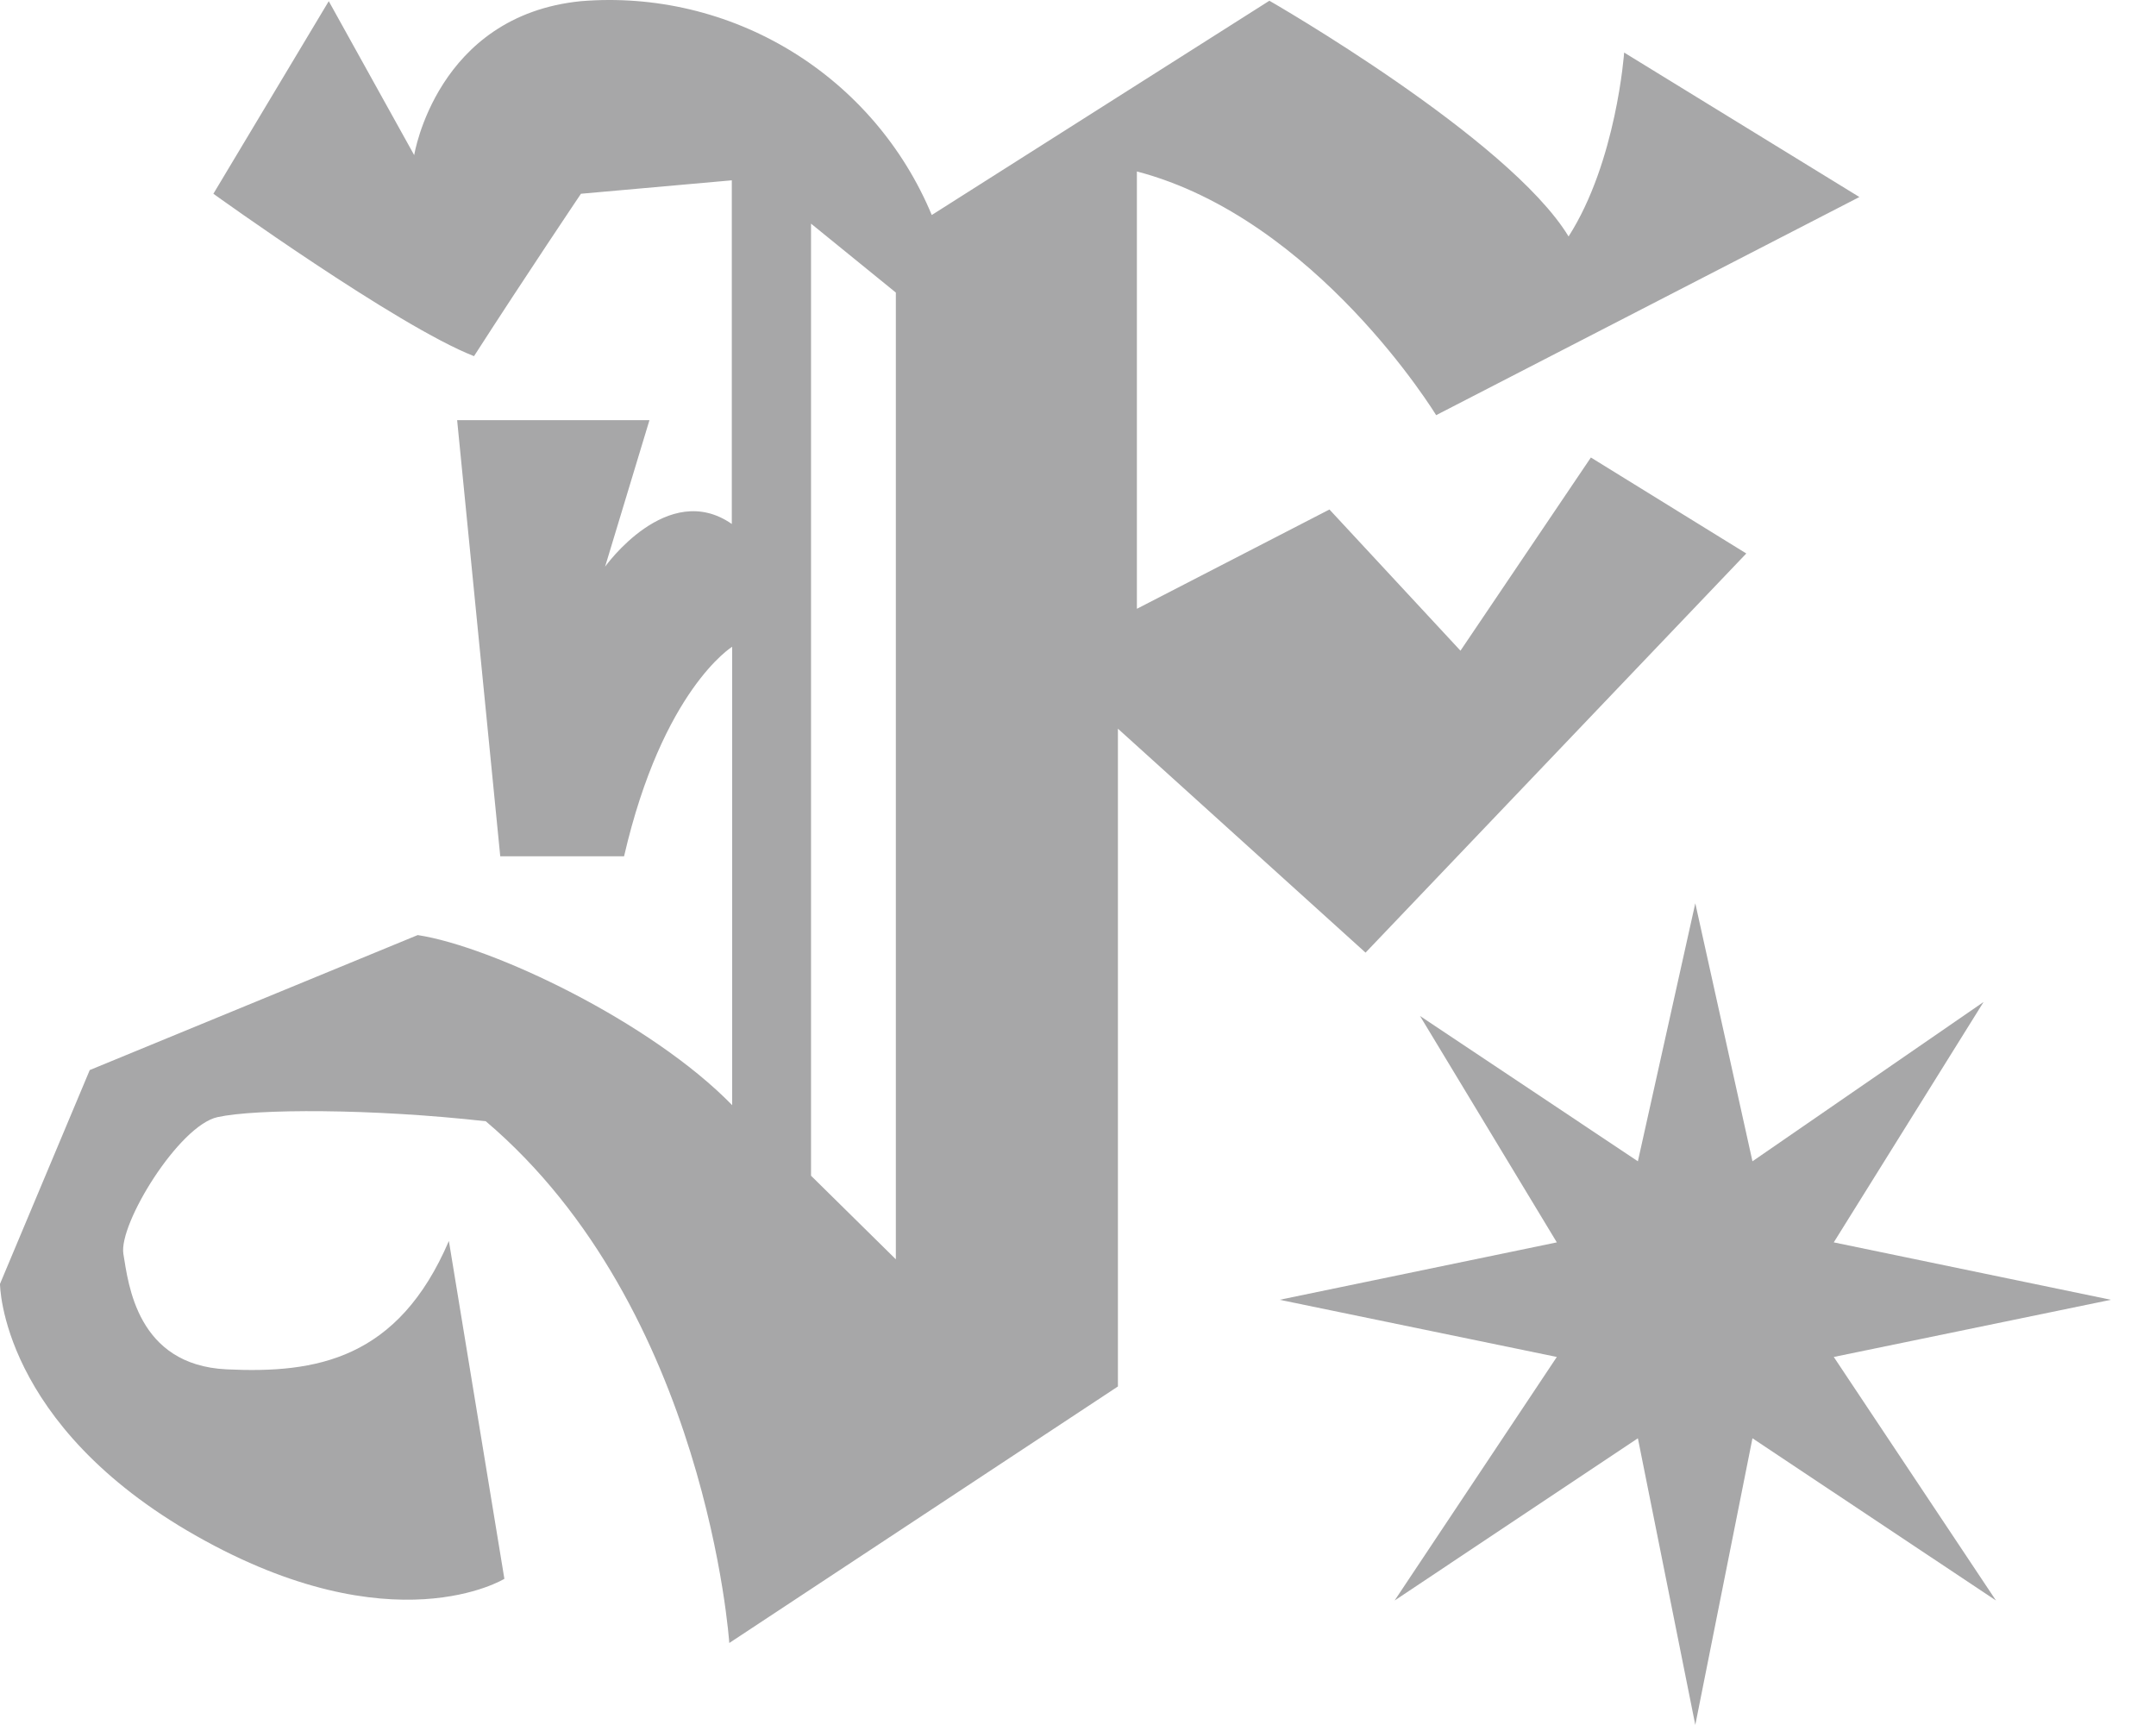
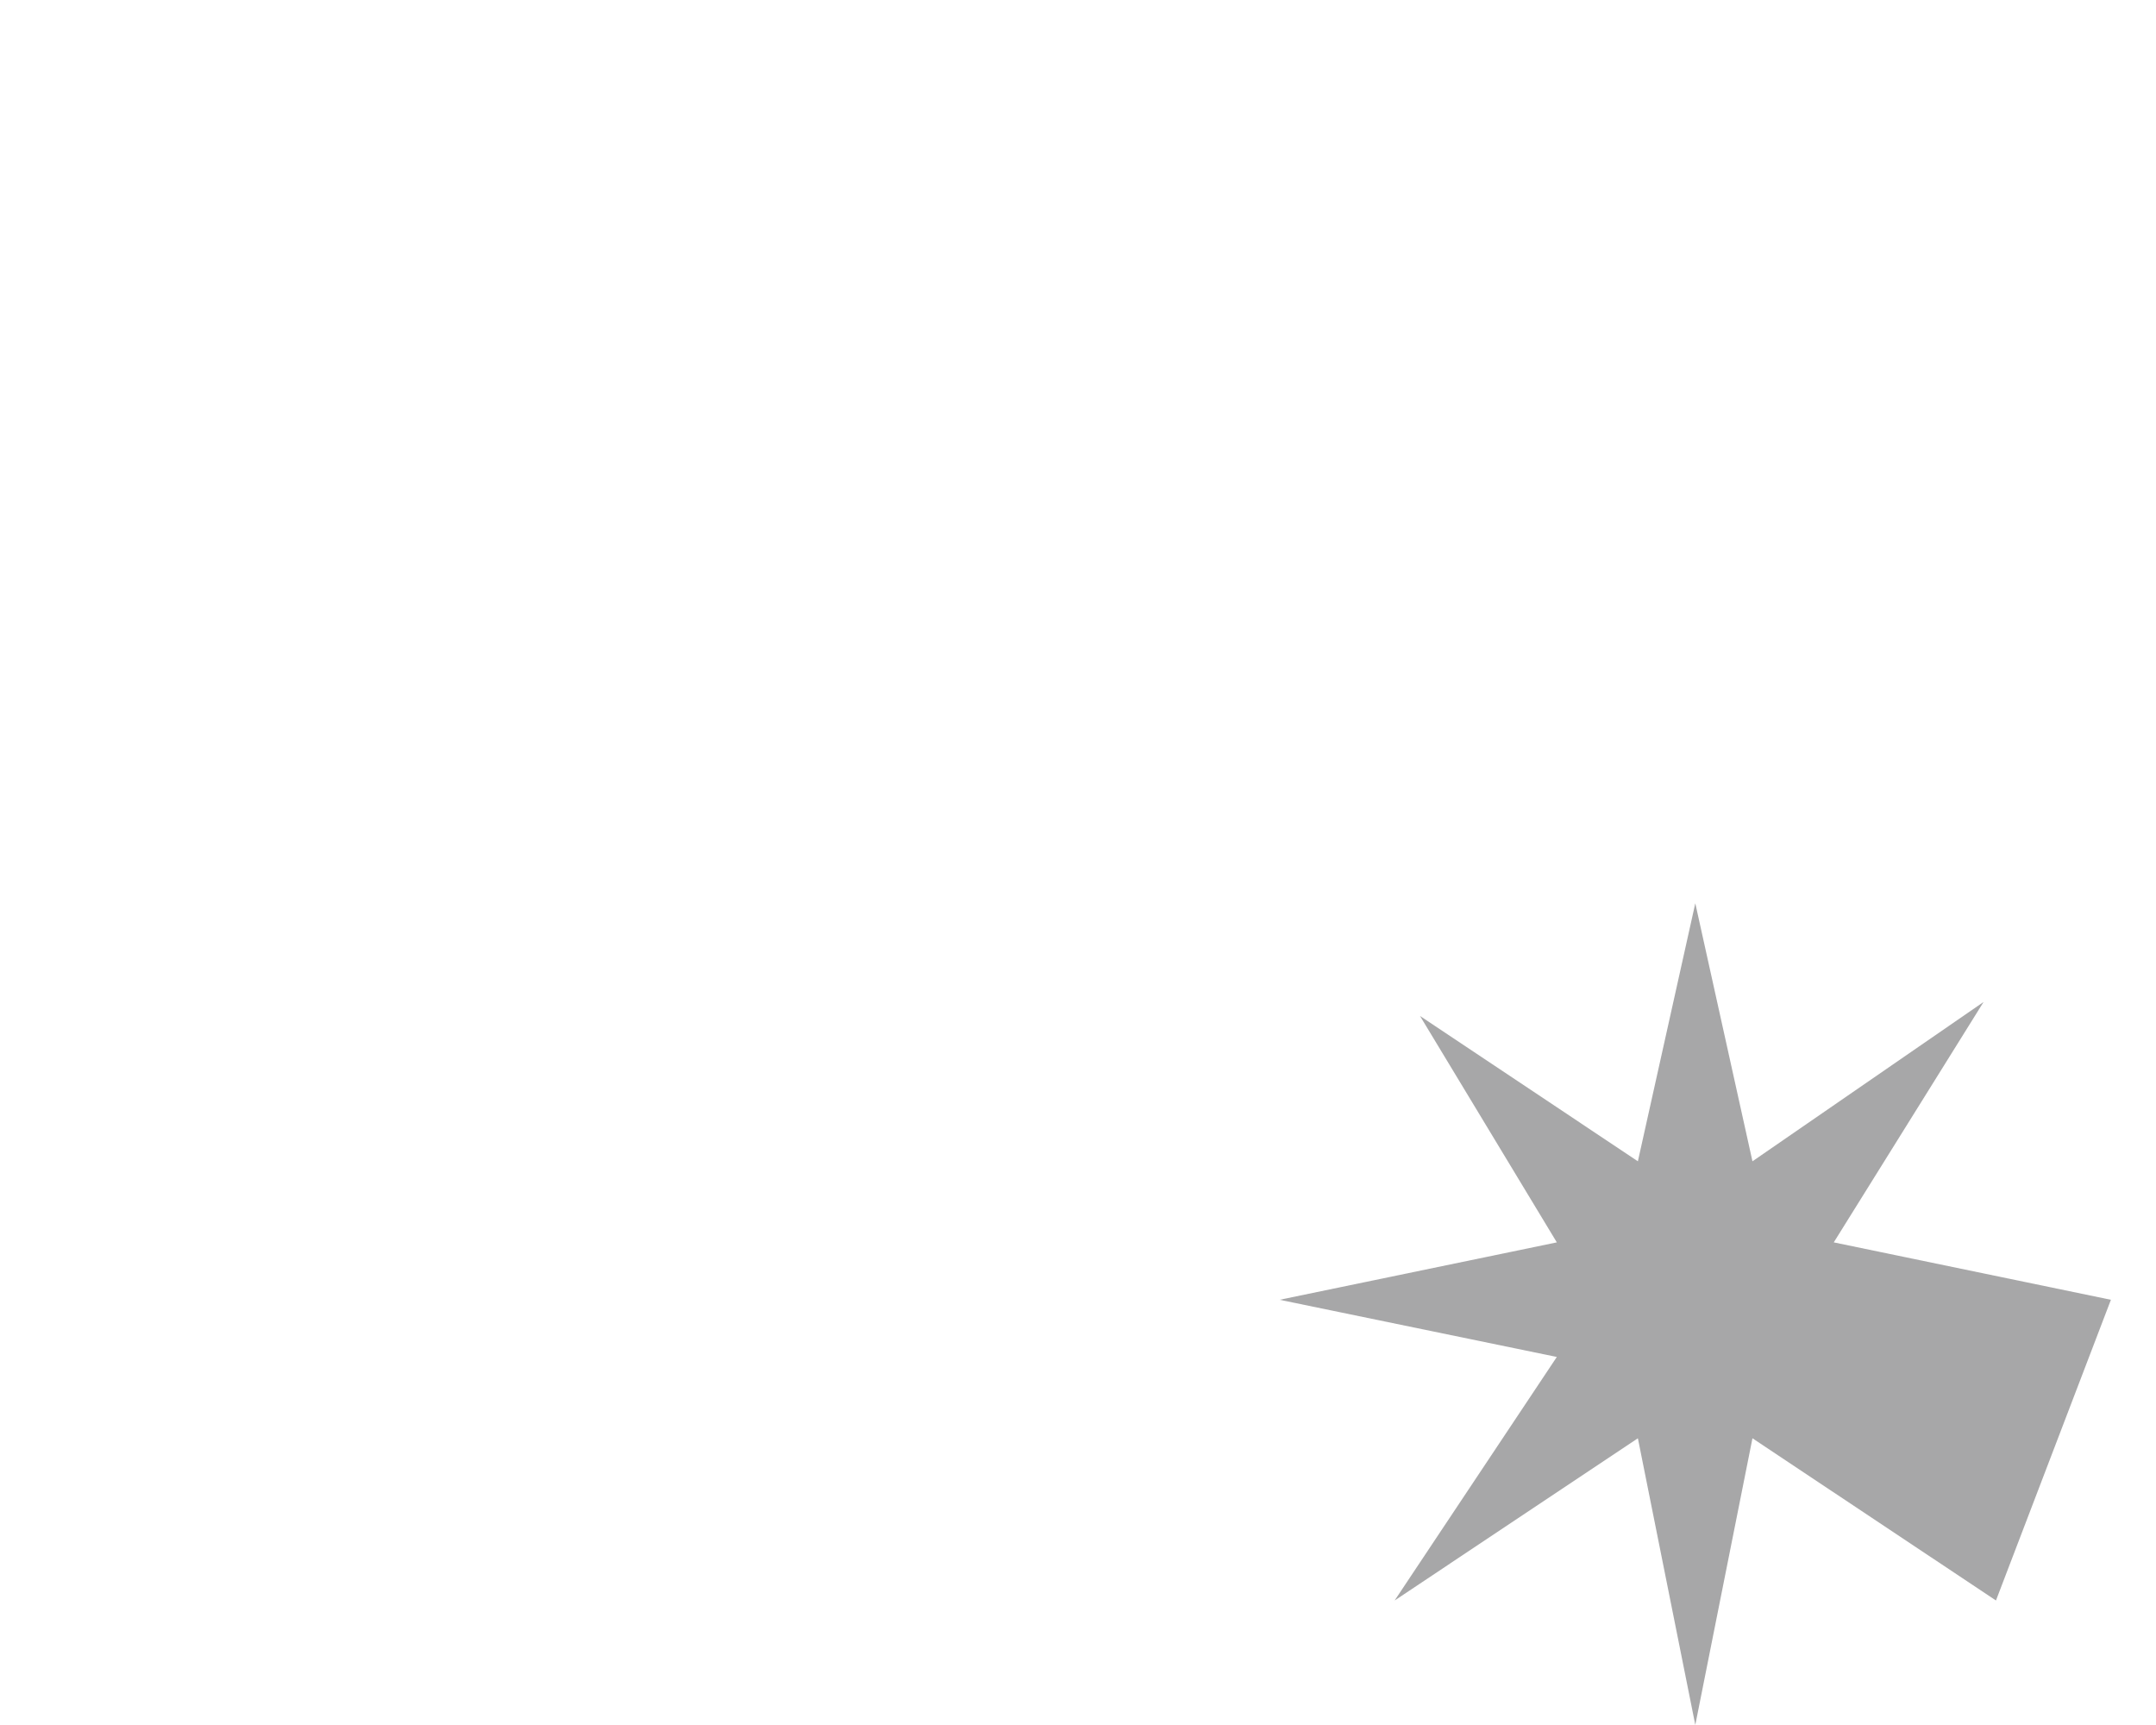
<svg xmlns="http://www.w3.org/2000/svg" width="35" height="28" viewBox="0 0 35 28" fill="none">
-   <path d="M34.268 21.098L29.769 22.026L32.402 25.979L28.449 23.346L27.521 27.999L26.589 23.346L22.64 25.979L25.273 22.026L20.773 21.098L25.273 20.166L23.052 16.491L26.589 18.85L27.521 14.662L28.449 18.85L32.201 16.264L29.769 20.166L34.268 21.098Z" fill="#A7A7A8" />
-   <path d="M23.709 10.562L21.582 8.27L18.456 9.882V2.783C21.371 3.547 23.314 6.739 23.314 6.739L30.185 3.198L26.366 0.853C26.366 0.853 26.242 2.622 25.464 3.838C24.493 2.24 20.607 0.012 20.607 0.012L15.126 3.49C14.665 2.383 13.866 1.452 12.843 0.828C11.819 0.204 10.625 -0.079 9.431 0.019C7.086 0.253 6.724 2.518 6.724 2.518L5.337 0.019L3.464 3.145C3.464 3.145 6.449 5.295 7.695 5.781C8.529 4.485 9.431 3.145 9.431 3.145L11.88 2.927V8.505C10.834 7.778 9.823 9.198 9.823 9.198L10.543 6.82H7.421L8.121 13.899H10.131C10.757 11.192 11.886 10.498 11.886 10.498V17.939C10.563 16.582 7.99 15.363 6.781 15.178L1.457 17.369L0 20.84C0 20.84 9.90431e-06 23.128 3.193 24.934C6.385 26.74 8.188 25.627 8.188 25.627L7.287 20.143C6.462 22.066 5.136 22.297 3.678 22.227C2.221 22.157 2.084 20.84 2.003 20.354C1.923 19.868 2.905 18.27 3.531 18.133C4.158 17.996 6.027 17.992 7.886 18.2C11.478 21.249 11.839 26.669 11.839 26.669L18.148 22.505V11.828L22.168 15.463L28.349 8.984L25.826 7.426L23.709 10.562ZM14.543 20.441L13.166 19.084V3.63L14.543 4.749V20.441Z" fill="#A7A7A8" />
+   <path d="M34.268 21.098L32.402 25.979L28.449 23.346L27.521 27.999L26.589 23.346L22.64 25.979L25.273 22.026L20.773 21.098L25.273 20.166L23.052 16.491L26.589 18.85L27.521 14.662L28.449 18.85L32.201 16.264L29.769 20.166L34.268 21.098Z" fill="#A7A7A8" />
</svg>